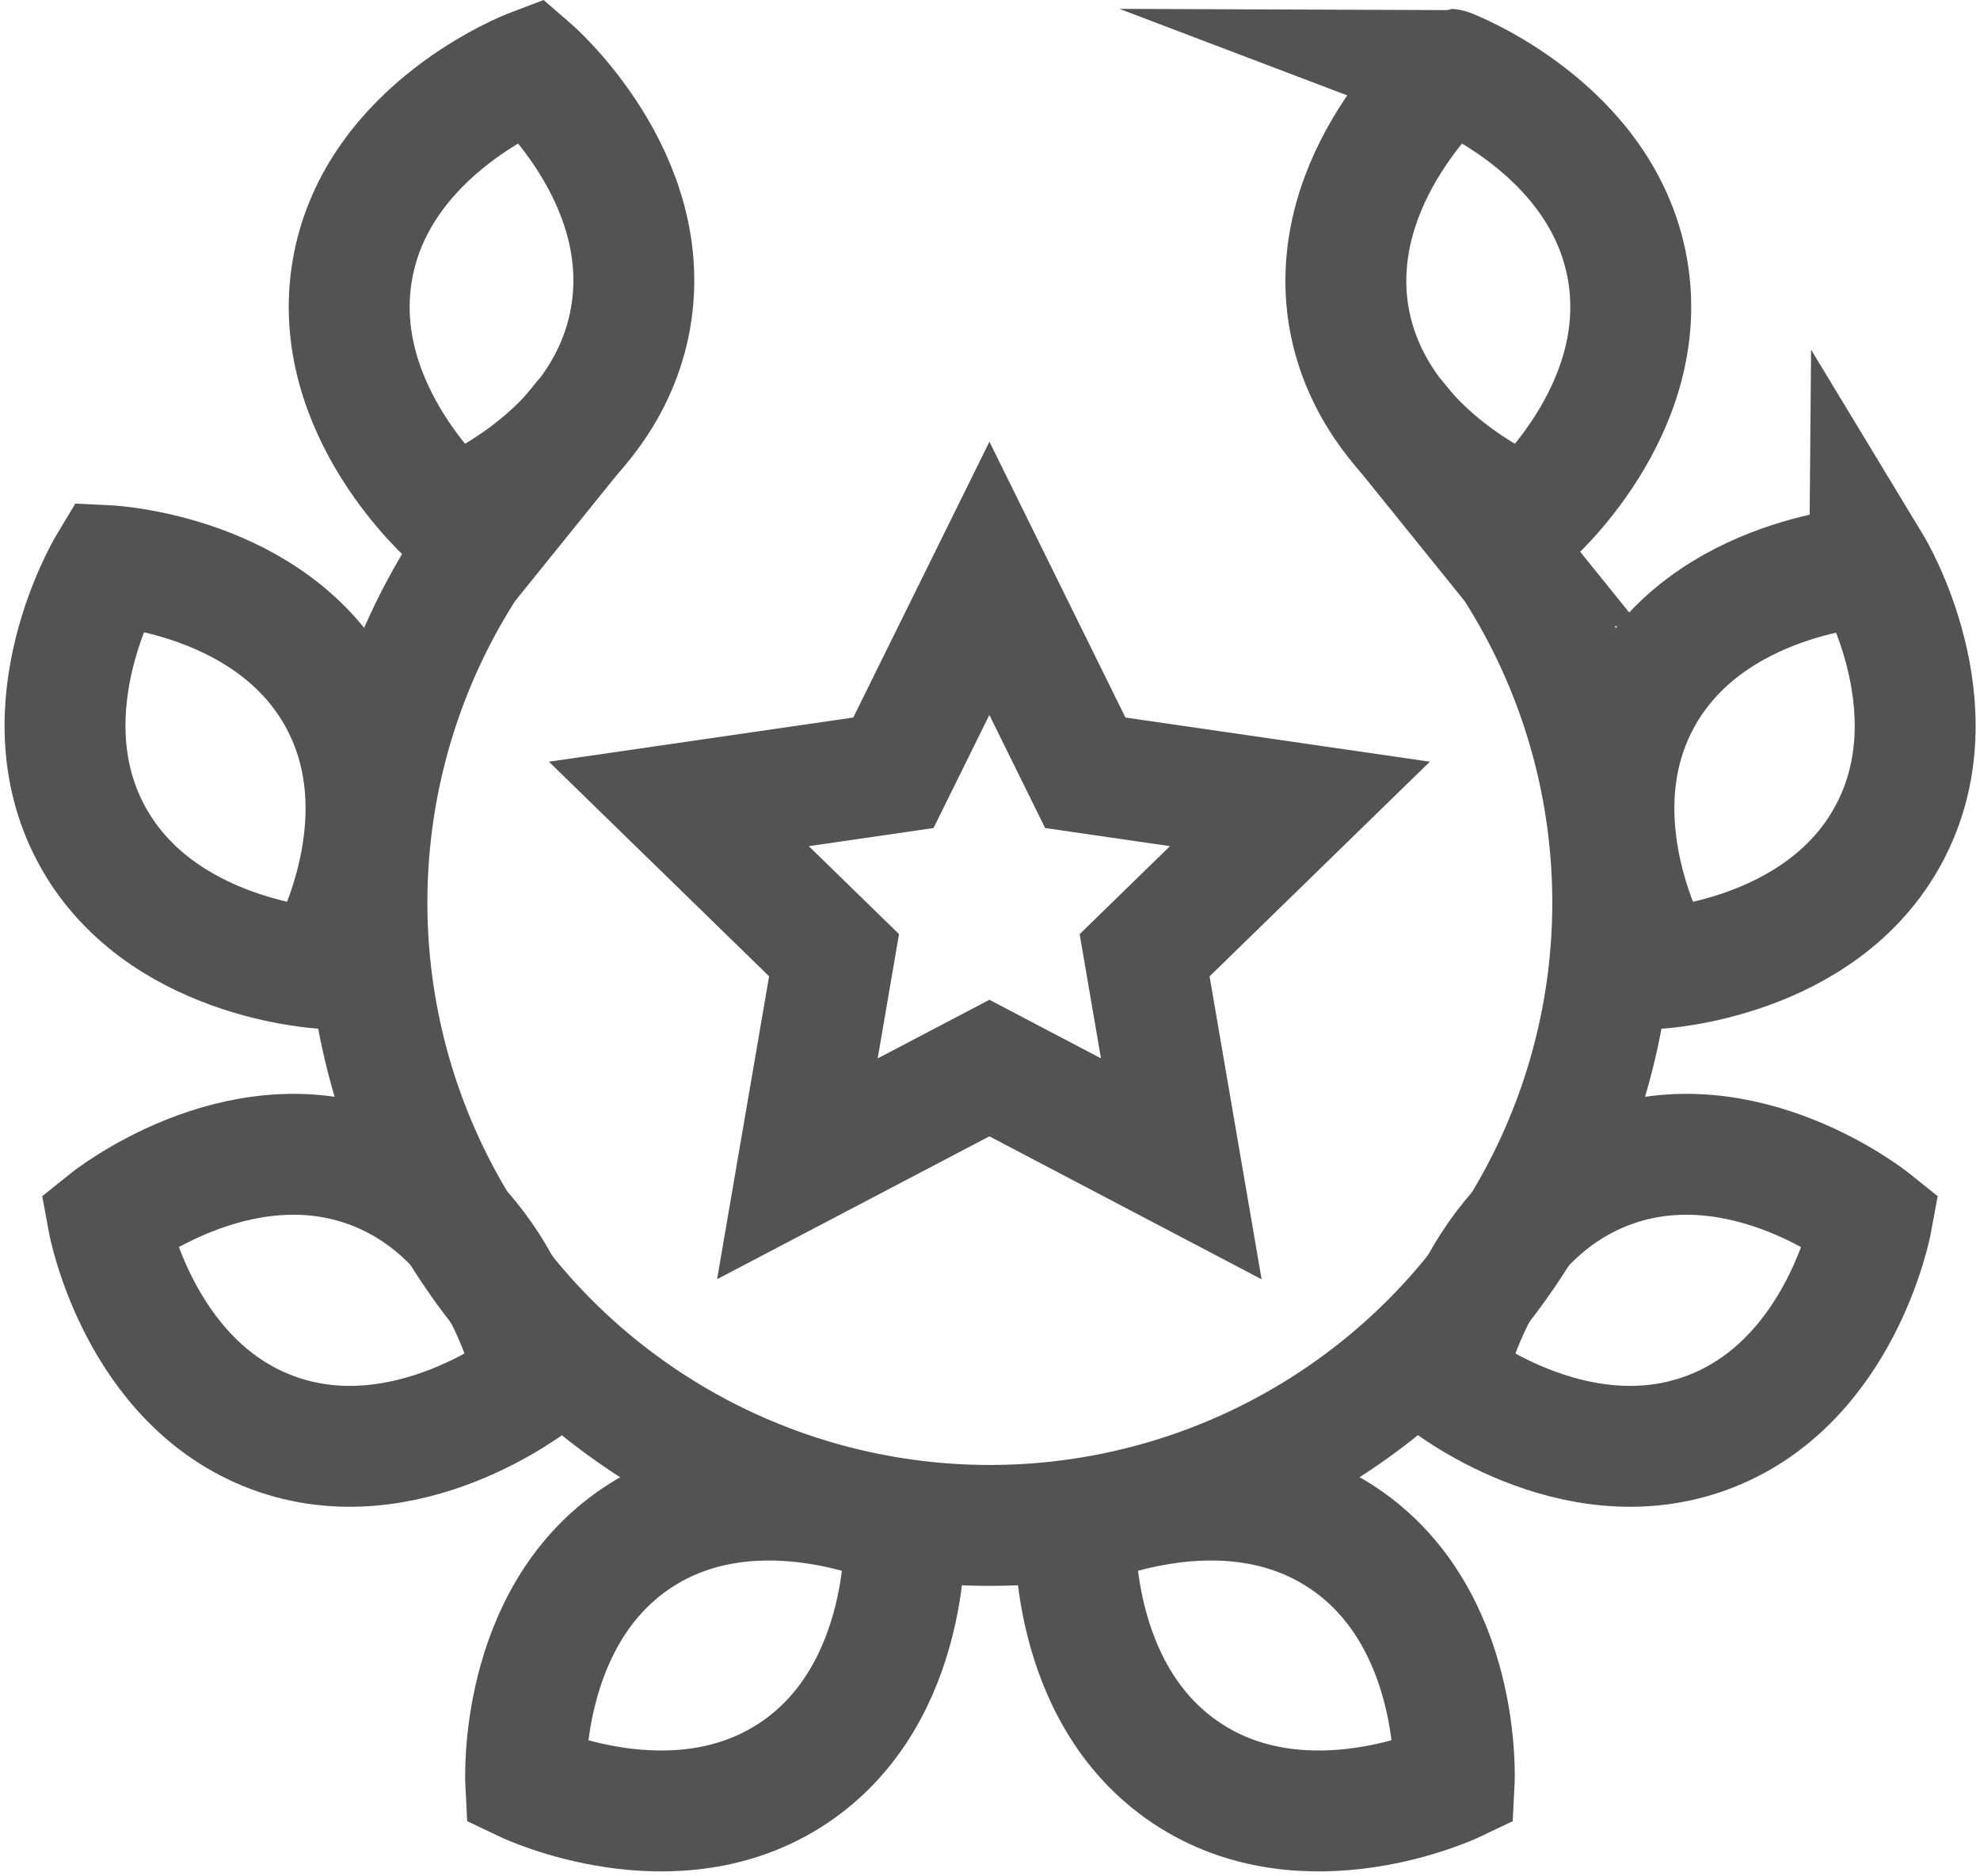
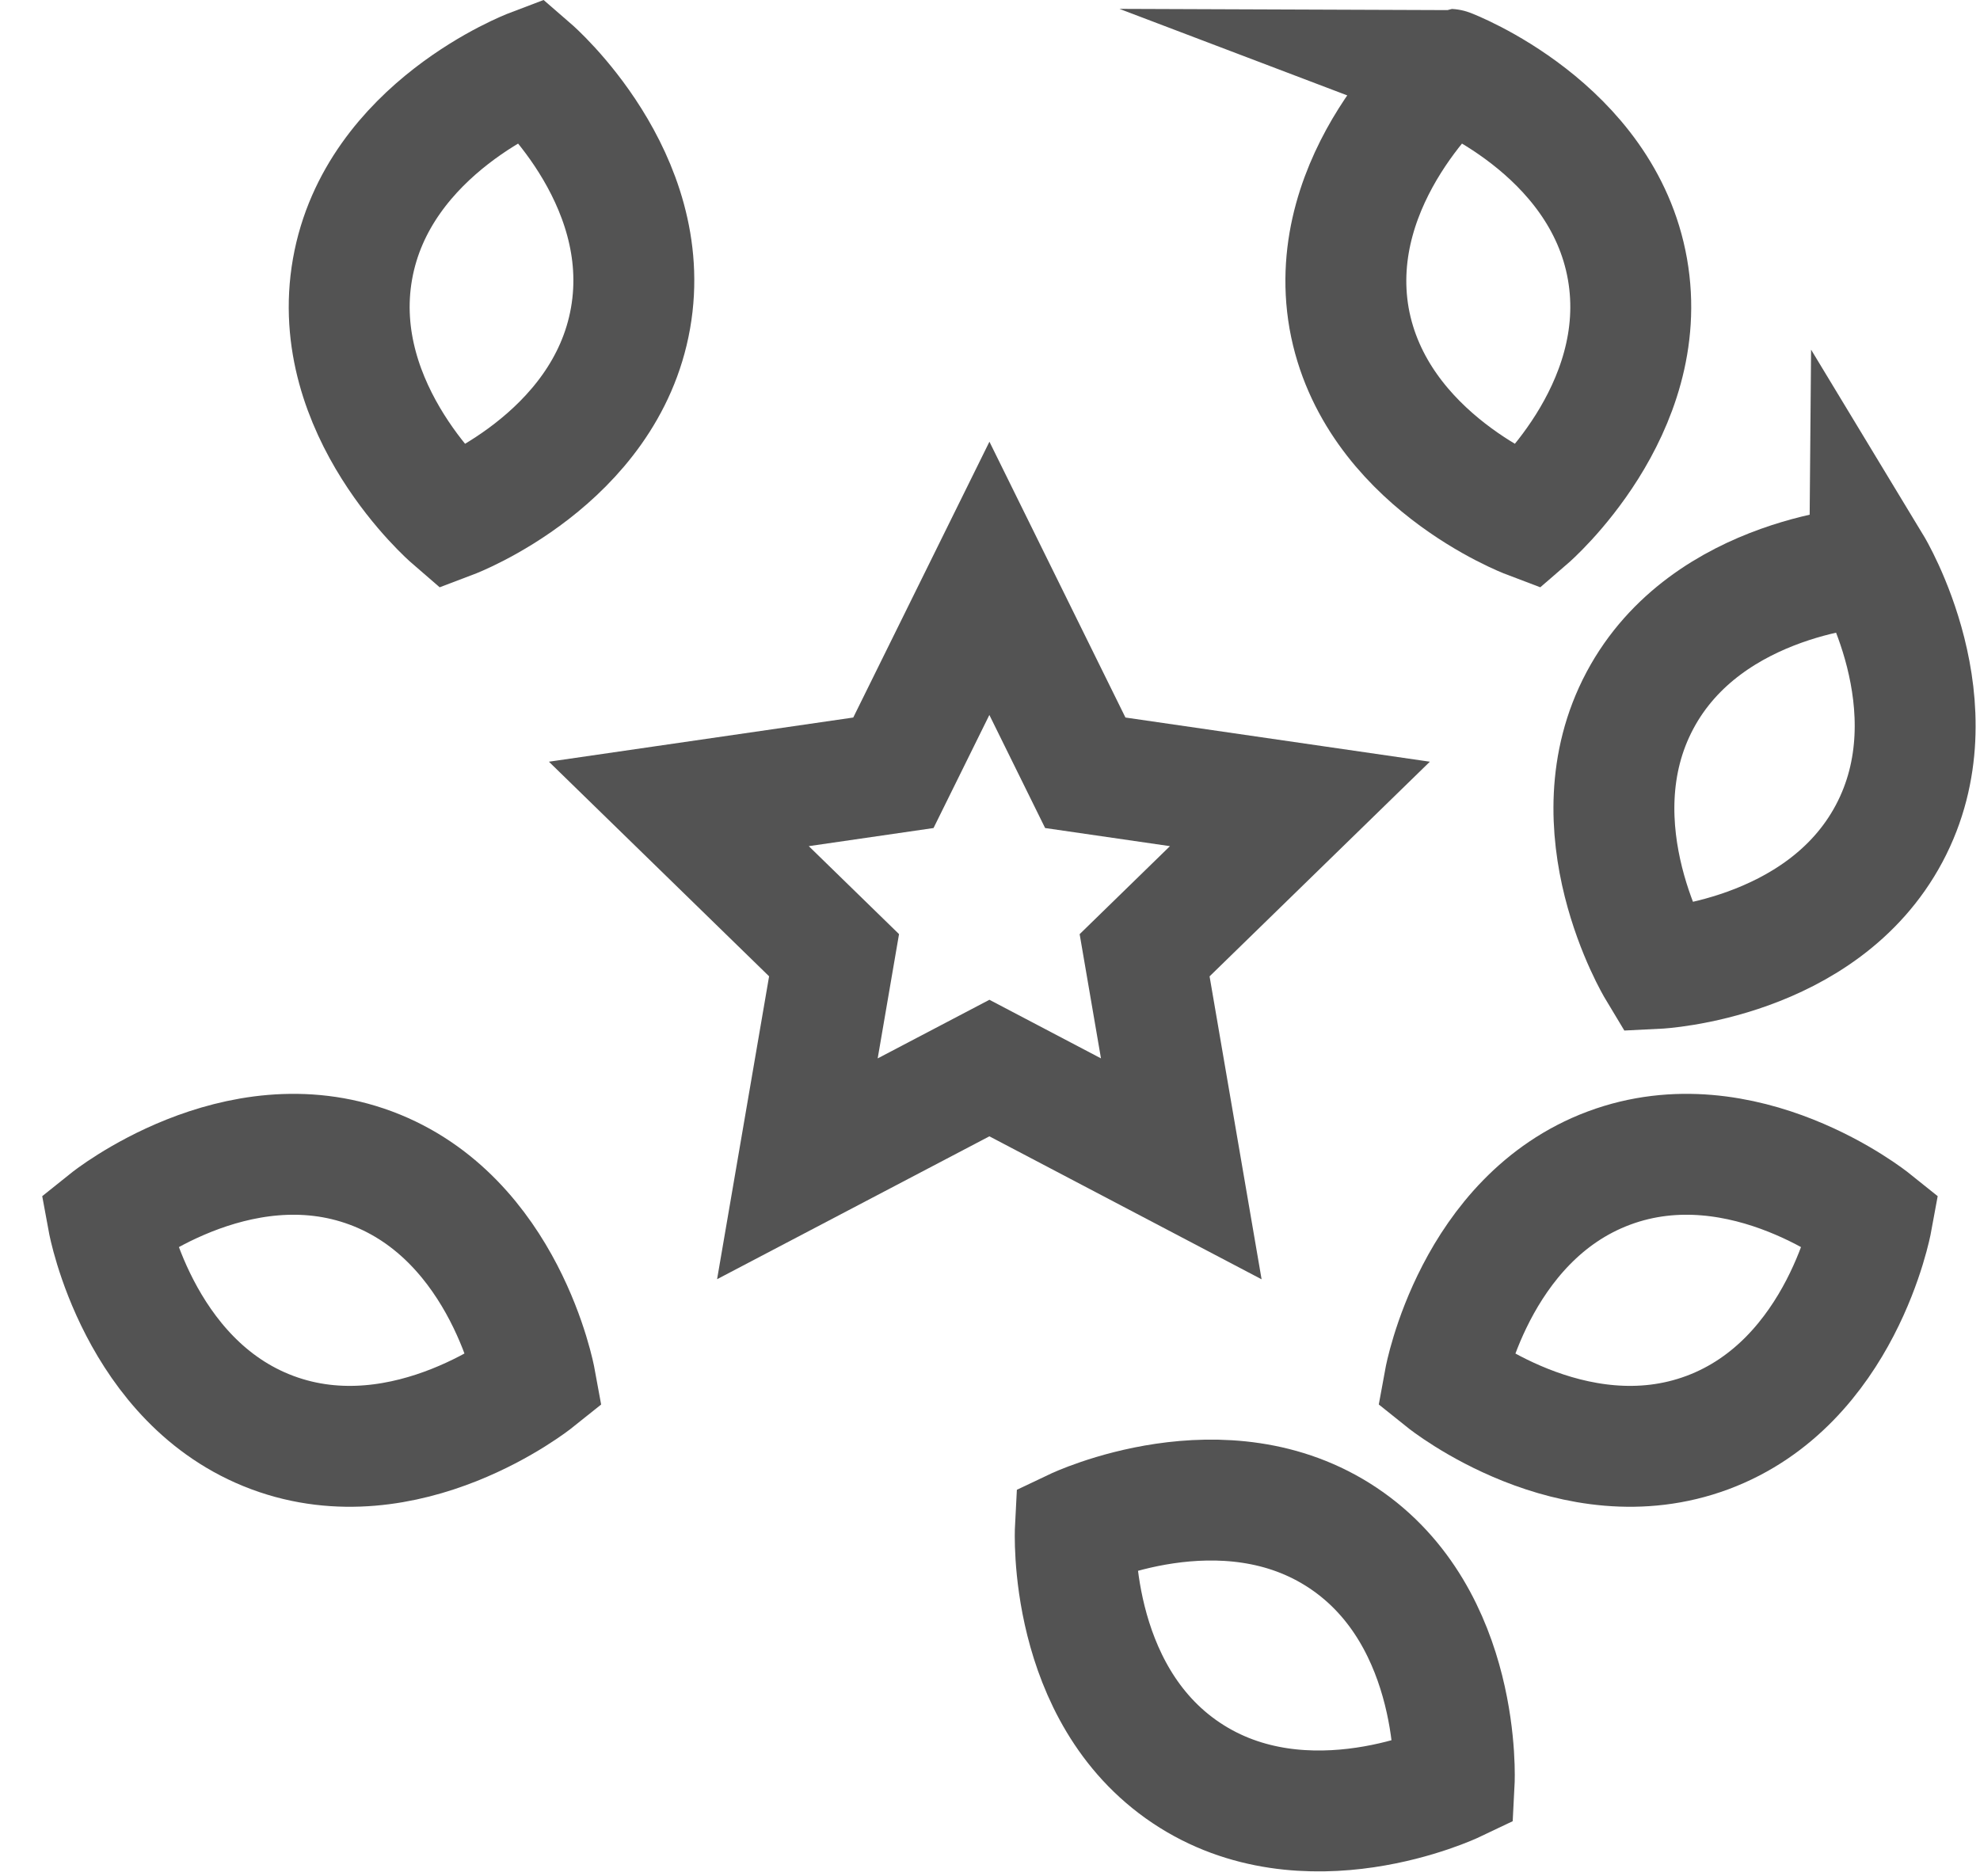
<svg xmlns="http://www.w3.org/2000/svg" width="49.126" height="46.559" viewBox="0 0 49.126 46.559">
  <g id="KD_Icon_Lines_Experiences" transform="translate(-3.394 -4.01)">
    <path id="Path_4882" data-name="Path 4882" d="M42.762,11.906c-.619,3.514-4.431,4.958-4.431,4.958s-3.086-2.666-2.467-6.176S40.3,5.73,40.3,5.73,43.381,8.4,42.762,11.906Z" transform="translate(-23.724 0)" fill="none" stroke="#535353" stroke-miterlimit="10" stroke-width="3" />
-     <path id="Path_4883" data-name="Path 4883" d="M11.831,62.812C13.5,65.957,11.4,69.46,11.4,69.46s-4.074-.2-5.747-3.345.433-6.646.433-6.646S10.155,59.667,11.831,62.812Z" transform="translate(0 -41.421)" fill="none" stroke="#535353" stroke-miterlimit="10" stroke-width="3" />
    <path id="Path_4884" data-name="Path 4884" d="M16.219,123.519c3.34,1.247,4.074,5.256,4.074,5.256s-3.189,2.551-6.522,1.307S9.7,124.826,9.7,124.826,12.882,122.275,16.219,123.519Z" transform="translate(-3.621 -90.524)" fill="none" stroke="#535353" stroke-miterlimit="10" stroke-width="3" />
-     <path id="Path_4885" data-name="Path 4885" d="M57.631,161.553c2.959-1.983,6.648-.229,6.648-.229s.213,4.071-2.751,6.054-6.648.229-6.648.229S54.676,163.536,57.631,161.553Z" transform="translate(-38.442 -119.375)" fill="none" stroke="#535353" stroke-miterlimit="10" stroke-width="3" />
    <path id="Path_4886" data-name="Path 4886" d="M79.165,72.982l-4.764,2.5.91-5.3L71.46,66.428l5.323-.773,2.382-4.825,2.379,4.825,5.325.773-3.853,3.755.91,5.3Z" transform="translate(-51.223 -42.469)" fill="none" stroke="#535353" stroke-miterlimit="10" stroke-width="3" />
-     <path id="Path_4887" data-name="Path 4887" d="M63.181,43.36l2.98,3.693a15.455,15.455,0,1,1-26,0l2.98-3.693" transform="translate(-25.208 -29.004)" fill="none" stroke="#535353" stroke-miterlimit="10" stroke-width="3" />
    <path id="Path_4888" data-name="Path 4888" d="M143.732,11.906c.628,3.514,4.44,4.958,4.44,4.958s3.086-2.666,2.467-6.176-4.431-4.958-4.431-4.958S143.122,8.4,143.732,11.906Z" transform="translate(-106.866 0)" fill="none" stroke="#535353" stroke-miterlimit="10" stroke-width="3" />
    <path id="Path_4889" data-name="Path 4889" d="M173.31,62.851c-1.673,3.145.436,6.648.436,6.648s4.071-.2,5.747-3.345-.436-6.634-.436-6.634S174.985,59.706,173.31,62.851Z" transform="translate(-129.228 -41.459)" fill="none" stroke="#535353" stroke-miterlimit="10" stroke-width="3" />
    <path id="Path_4890" data-name="Path 4890" d="M158.434,123.519c-3.34,1.247-4.074,5.256-4.074,5.256s3.182,2.551,6.519,1.307,4.074-5.256,4.074-5.256S161.771,122.275,158.434,123.519Z" transform="translate(-115.12 -90.524)" fill="none" stroke="#535353" stroke-miterlimit="10" stroke-width="3" />
    <path id="Path_4891" data-name="Path 4891" d="M121.016,161.553c-2.959-1.983-6.648-.229-6.648-.229s-.213,4.071,2.751,6.054,6.648.229,6.648.229S123.978,163.536,121.016,161.553Z" transform="translate(-84.293 -119.375)" fill="none" stroke="#535353" stroke-miterlimit="10" stroke-width="3" />
  </g>
</svg>